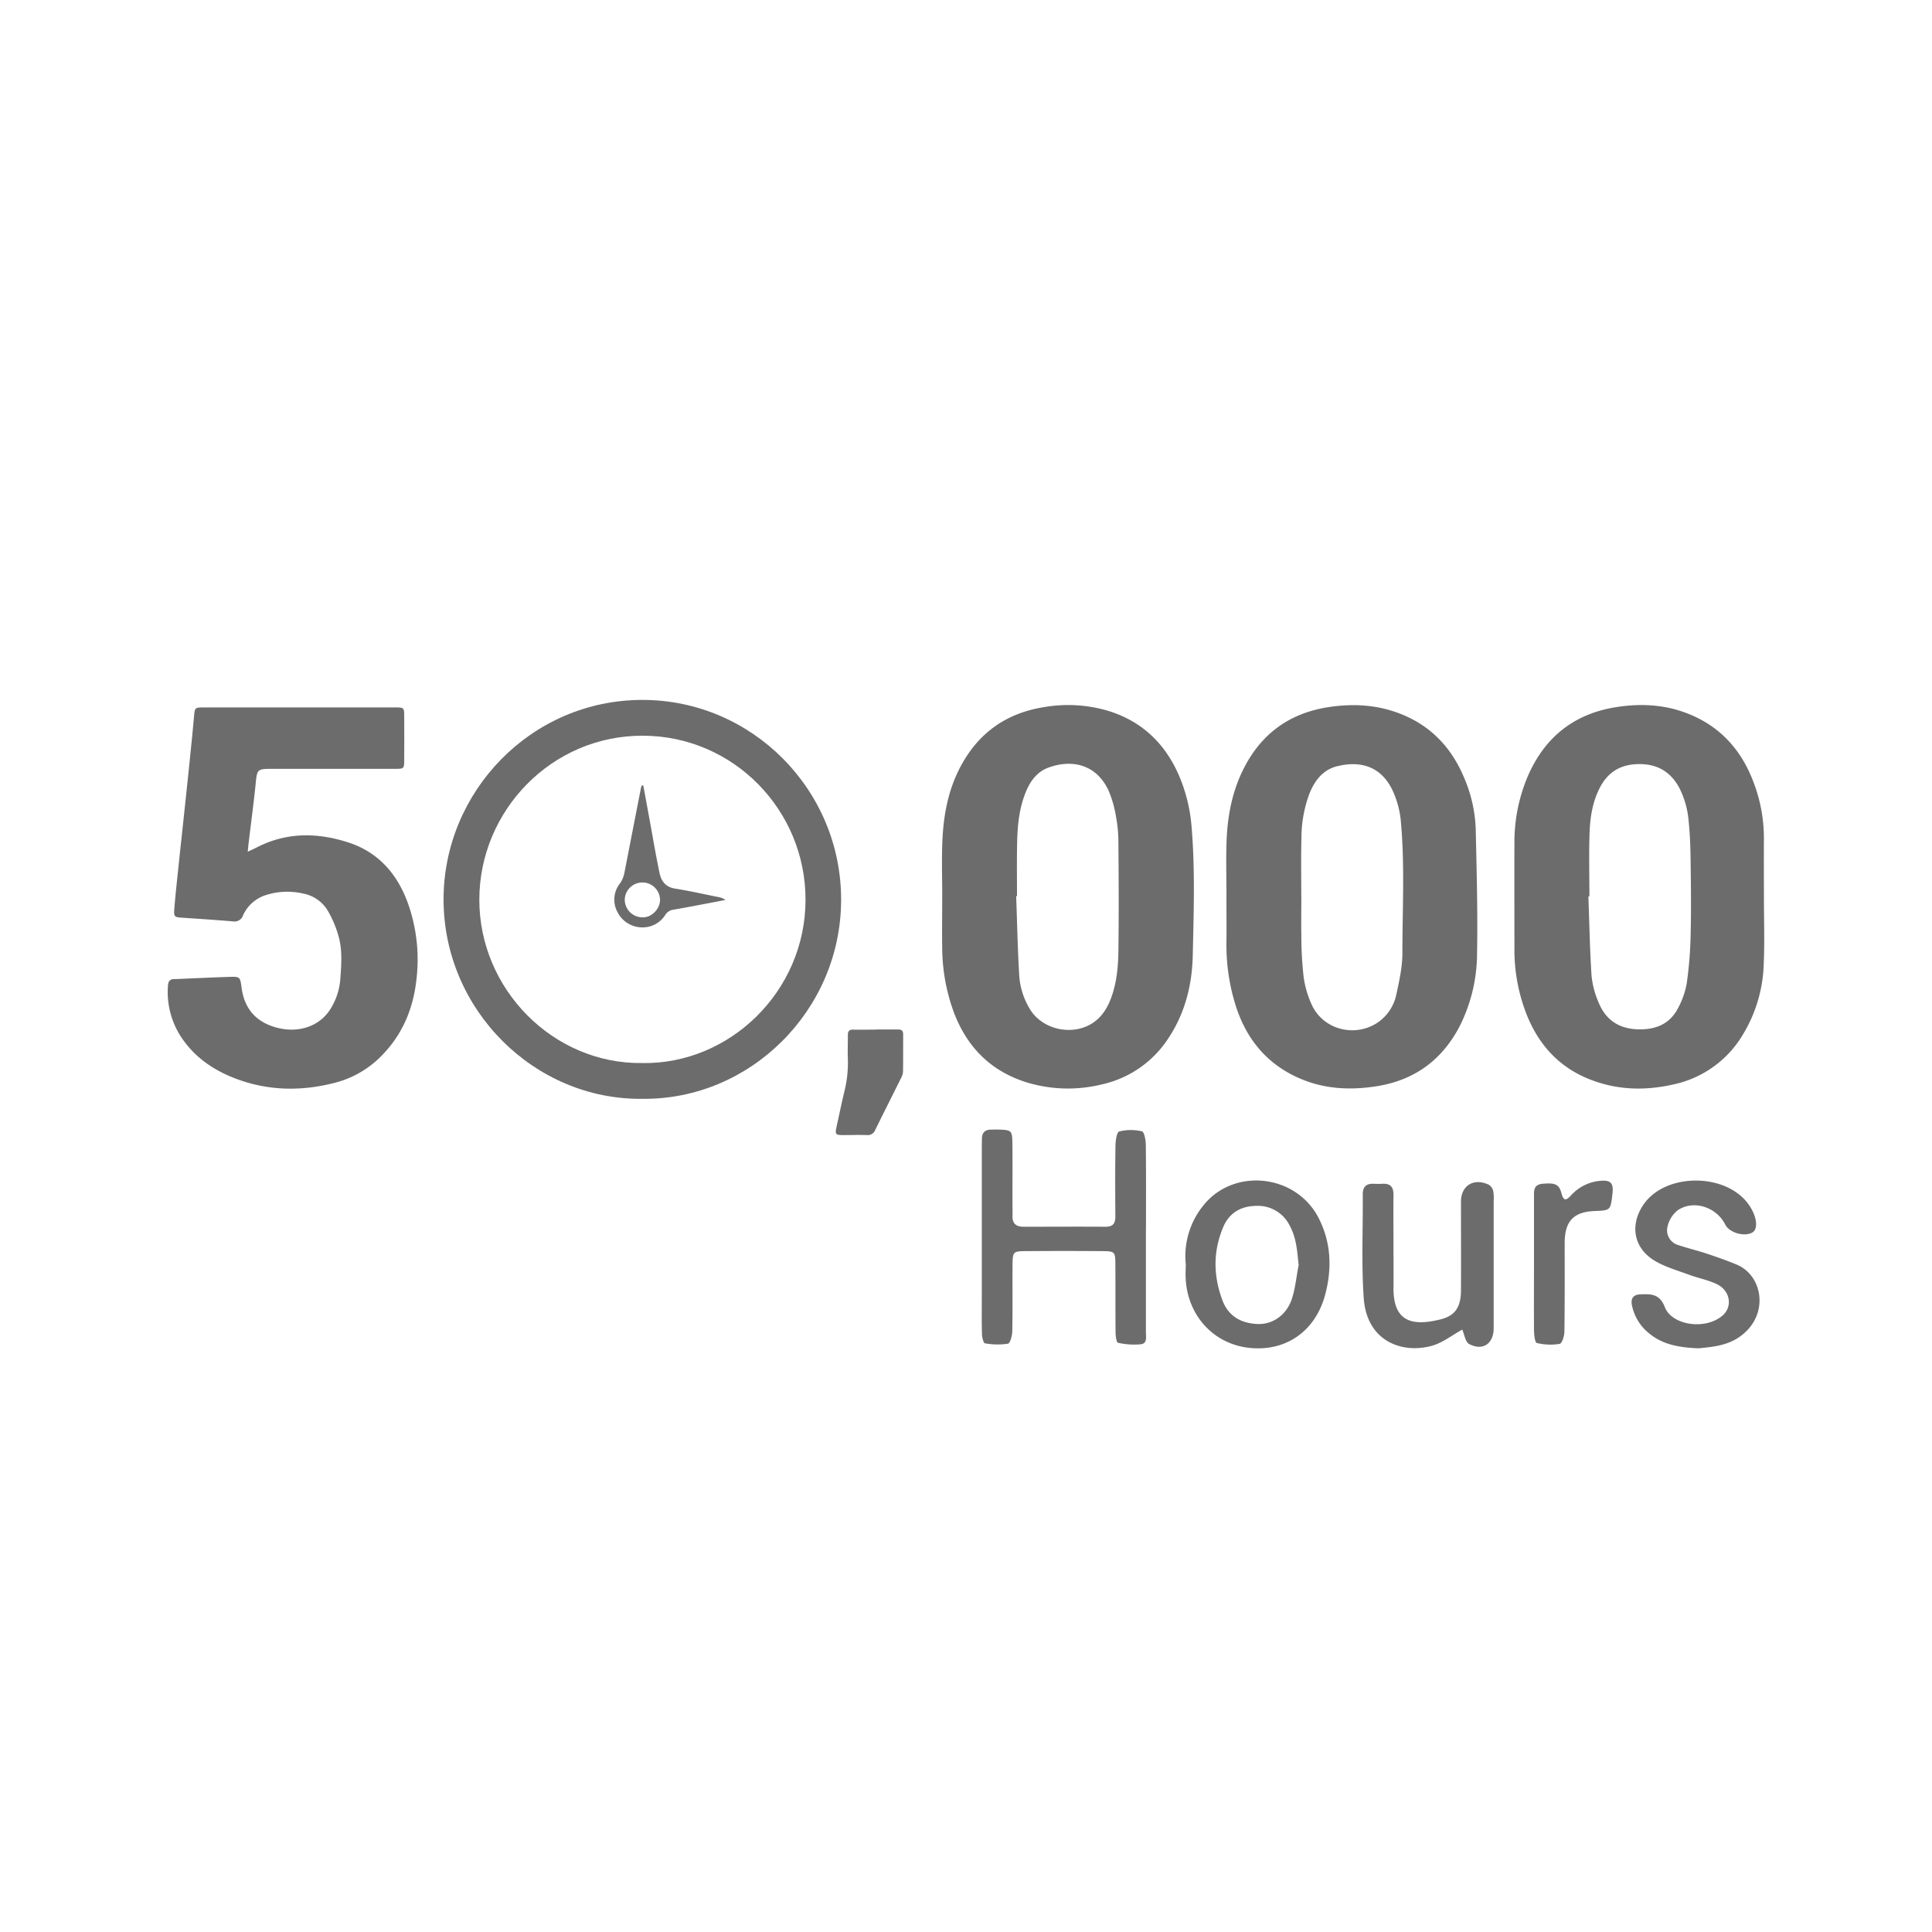
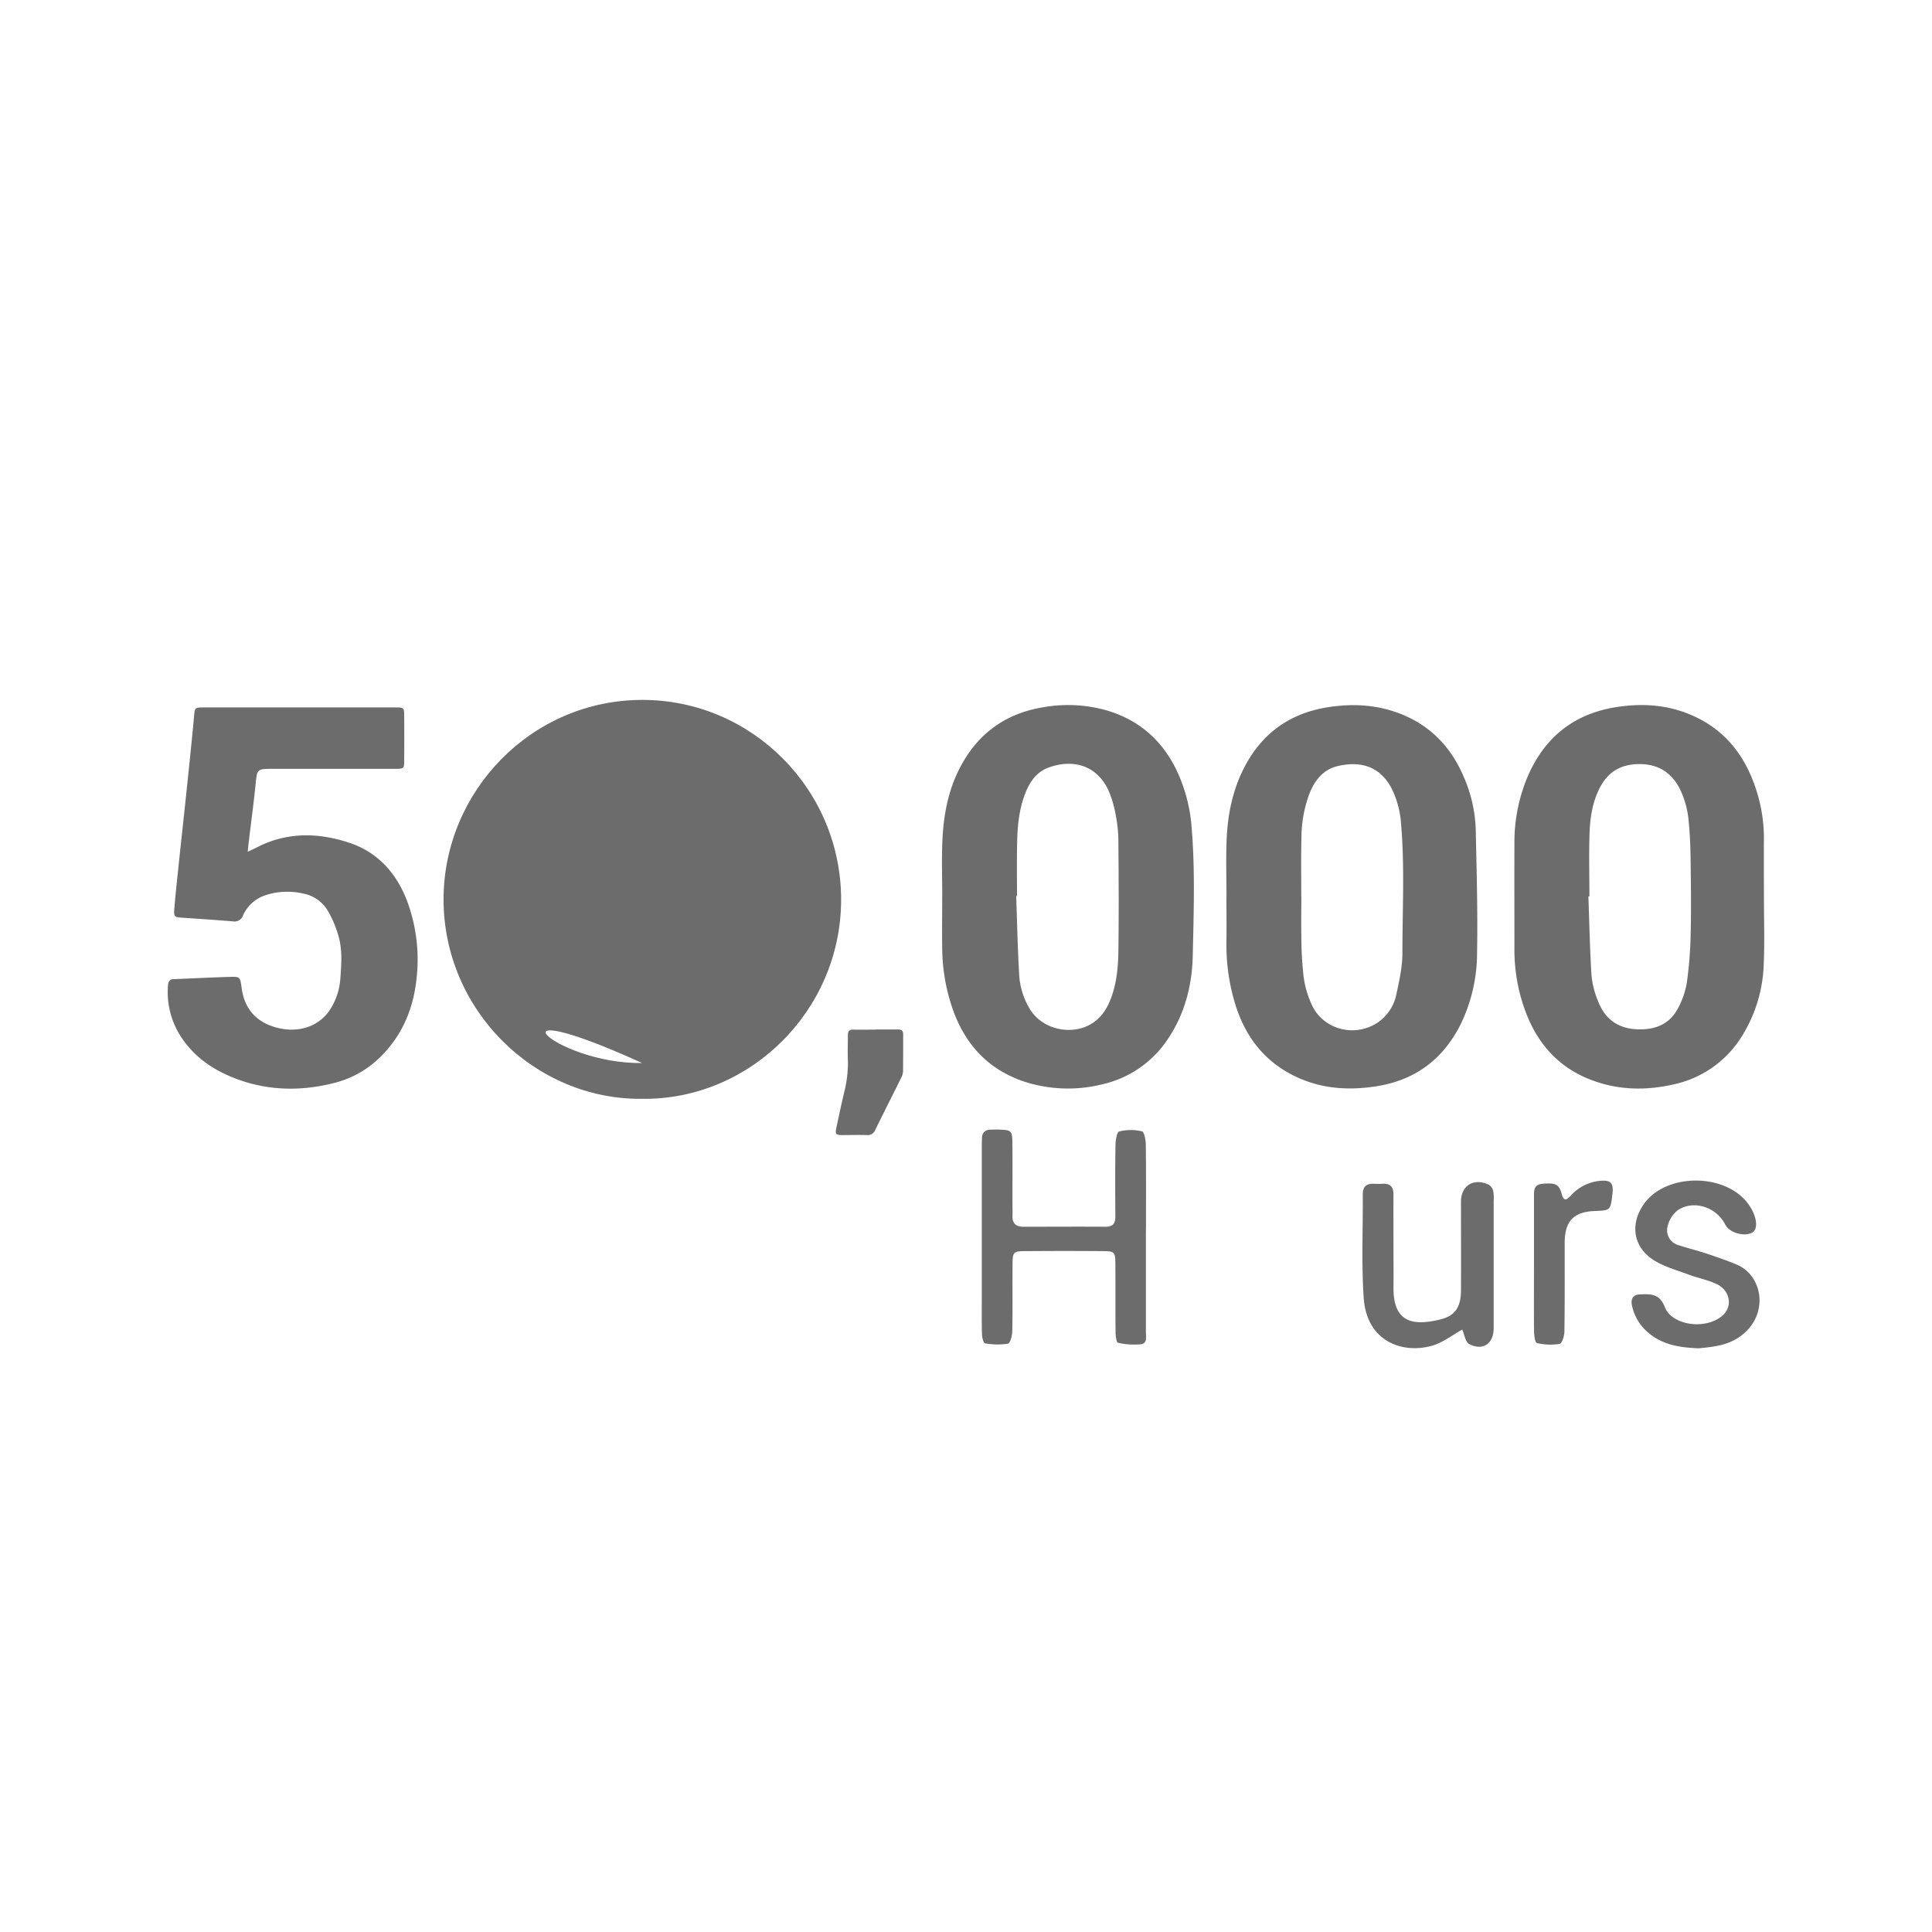
<svg xmlns="http://www.w3.org/2000/svg" id="Layer_1" data-name="Layer 1" viewBox="0 0 800 800">
  <defs>
    <style>.cls-1{fill:#6c6c6c;}</style>
  </defs>
-   <path class="cls-1" d="M265.92,455c-44.65.48-82.28-36.9-82.25-82.6,0-44.43,36.11-82.6,82.38-82.58,45.35,0,82.41,37.28,82.24,83S310.45,455.53,265.92,455Zm0-14.81c36.09.61,67.56-29.55,67.63-67.55.07-37.16-29.82-67.87-67.27-68-37.9-.16-67.75,31.11-67.8,67.81C198.39,409.49,229,440.66,265.88,440.18Z" />
+   <path class="cls-1" d="M265.92,455c-44.65.48-82.28-36.9-82.25-82.6,0-44.43,36.11-82.6,82.38-82.58,45.35,0,82.41,37.28,82.24,83S310.45,455.53,265.92,455Zm0-14.81C198.39,409.49,229,440.66,265.88,440.18Z" />
  <path class="cls-1" d="M507.86,371.66c0-8-.26-16,.06-23.92.43-10.47,2.46-20.64,7.35-30.05,7.38-14.2,19-22.45,34.82-24.88,10.2-1.58,20.2-1,29.87,2.79,12.51,4.93,21,13.91,26.19,26.18a58.69,58.69,0,0,1,4.92,21.59c.37,17.15.86,34.31.55,51.45a67.49,67.49,0,0,1-7,29.72c-7.27,14.24-18.76,22.73-34.55,25.24-10.85,1.72-21.55,1.22-31.79-3.19-14.28-6.15-22.88-17.22-27.12-31.89a83.35,83.35,0,0,1-3.32-24.39c.08-6.21,0-12.43,0-18.65Zm31-.52h0c0,5.41-.11,10.82,0,16.23a152.25,152.25,0,0,0,.93,17,40.66,40.66,0,0,0,3.53,12c5.09,10.5,18.75,13.46,28.05,6.39a18.66,18.66,0,0,0,6.87-11.19c1.19-5.53,2.45-11.18,2.46-16.78,0-18,1-36-.57-53.92a38.85,38.85,0,0,0-3.53-13.65c-4.62-9.63-12.82-12.33-22.68-10-6,1.39-9.52,5.89-11.72,11.43a52.44,52.44,0,0,0-3.3,18.24C538.68,354.9,538.83,363,538.83,371.14Z" />
  <path class="cls-1" d="M390.16,371.29c0-7.7-.27-15.42.06-23.11.46-10.59,2.36-20.93,7.36-30.46q11.12-21.21,34.81-24.93A58.43,58.43,0,0,1,457.67,294c14.27,4,24.3,13.12,30.3,26.62a67.15,67.15,0,0,1,5.45,21.89c1.48,17.68.86,35.4.48,53.07-.26,12.09-3.14,23.81-10,34.18A44.16,44.16,0,0,1,456.38,449a58.72,58.72,0,0,1-30.82-.68c-15-4.54-25-14.45-30.54-29a78.46,78.46,0,0,1-4.87-26.55c-.12-7.17,0-14.33,0-21.5Zm31-.24-.38,0c.38,10.66.6,21.34,1.21,32a30.75,30.75,0,0,0,4.79,15.31c5.23,8,17,10.54,25.21,5.54,4-2.46,6.37-6.13,8-10.41,2.38-6.29,3-12.91,3.11-19.51.21-15.15.13-30.3,0-45.46a57.3,57.3,0,0,0-1-10.46,46.63,46.63,0,0,0-3.13-10.85c-5-10.6-15-13-24.92-9.33-5,1.86-7.79,6.1-9.63,10.94-2.34,6.15-3.05,12.61-3.22,19.09C421,355.63,421.12,363.34,421.12,371.05Z" />
  <path class="cls-1" d="M730.41,371.7c0,9.2.31,18.41-.09,27.59a59.57,59.57,0,0,1-8.91,29.57A44,44,0,0,1,693.11,449c-11.73,2.7-23.37,2.44-34.66-2-12.82-5-21.39-14.4-26.36-27.08a72.7,72.7,0,0,1-5-26.54c0-14.75-.06-29.49,0-44.24a69.82,69.82,0,0,1,5.66-28c7-15.93,19-25.54,36.33-28.31,9.64-1.54,19.17-1.2,28.39,2.12,14.28,5.14,23.63,15.29,28.8,29.4a64.89,64.89,0,0,1,4.13,23c-.06,8.12,0,16.24,0,24.35Zm-72.27-.53h-.42c.4,10.94.59,21.88,1.3,32.8a36.86,36.86,0,0,0,2.83,10.9c3.15,7.93,9.19,11.52,17.79,11.36,6.89-.12,12.12-2.79,15.24-8.86a33.81,33.81,0,0,0,3.57-10.25,165.34,165.34,0,0,0,1.6-19.75c.25-10.14.15-20.29,0-30.44-.06-5.53-.23-11.09-.79-16.59a37.17,37.17,0,0,0-3.84-14c-3.58-6.7-9.05-10-16.76-9.95-7.55.06-12.89,3.24-16.29,9.95-3.09,6.07-4,12.63-4.19,19.25C657.92,354.12,658.14,362.65,658.14,371.17Z" />
  <path class="cls-1" d="M102.58,352.69c1.56-.74,2.66-1.24,3.74-1.79,12.27-6.34,25-6.21,37.77-2.11,12.57,4,20.53,13.2,24.88,25.39A69.59,69.59,0,0,1,172.39,406c-1.43,12.42-6.16,23.11-15.08,31.86a41.44,41.44,0,0,1-19.13,10.62c-13.12,3.31-26.26,3.22-39.08-1.3-9-3.17-17-8.09-22.82-15.95a34,34,0,0,1-6.73-23.07c.11-1.9.85-2.77,2.71-2.74h.41c7.35-.31,14.71-.67,22.07-.91,4.66-.15,4.69-.08,5.31,4.54,1.1,8.29,5.6,13.76,13.58,16.2,9.38,2.87,18.33,0,23-7.13a27,27,0,0,0,4.28-12.68c.44-6,.94-12.06-.77-17.91a44.38,44.38,0,0,0-4.44-10.47A15.12,15.12,0,0,0,125.53,370a29.14,29.14,0,0,0-15.34.6,15.51,15.51,0,0,0-9.56,8.44,3.69,3.69,0,0,1-4.12,2.49c-6.92-.58-13.86-1.05-20.79-1.51-3.54-.23-3.82-.32-3.53-3.84.53-6.51,1.26-13,1.94-19.51s1.4-13,2.09-19.5q1.11-10.36,2.18-20.72c.66-6.51,1.34-13,1.92-19.52.35-3.95.26-4,4.39-4q39.33,0,78.66,0c3.91,0,4,0,4,3.8q.06,9,0,18c0,3.52-.11,3.62-3.77,3.63q-25.19,0-50.39,0c-6.9,0-6.74,0-7.41,6.8C105,333,103.92,340.86,103,348.7,102.83,349.89,102.74,351.07,102.58,352.69Z" />
  <path class="cls-1" d="M362.63,426.29c3.12,0,6.23,0,9.35,0,1.39,0,2,.57,2,2,0,5.13,0,10.26-.05,15.38a6.23,6.23,0,0,1-.74,2.57c-3.57,7.21-7.22,14.38-10.75,21.6a3.34,3.34,0,0,1-3.51,2.17c-3.32-.11-6.64,0-10,0-2.9,0-3.19-.38-2.59-3.15,1.06-4.9,2.09-9.81,3.25-14.7a49.29,49.29,0,0,0,1.5-13.42c-.14-3.41,0-6.84,0-10.26,0-1.53.63-2.16,2.17-2.13,3.12.05,6.24,0,9.36,0Z" />
  <path class="cls-1" d="M474.49,512.7c0,12.94,0,25.88,0,38.81,0,2,.69,4.8-2.13,5.13a30.27,30.27,0,0,1-9.43-.63c-.64-.14-1-2.84-1-4.36-.1-9.24,0-18.48-.08-27.72,0-5.73-.13-5.83-5.8-5.87q-15.25-.12-30.5,0c-6.17,0-6.24.1-6.28,6.11-.07,9,.08,18-.11,27,0,1.84-.87,5.05-1.81,5.23a29.17,29.17,0,0,1-9.5-.16c-.59-.09-1.19-2.36-1.23-3.64-.15-4.85-.08-9.7-.08-14.55v-61c0-1.85,0-3.7.06-5.55,0-2.57,1.37-3.77,3.9-3.75,1.15,0,2.31-.07,3.46,0,4.73.18,5.17.47,5.24,5.18.13,8.54,0,17.09.05,25.64,0,1.62.07,3.24,0,4.85-.11,3.24,1.49,4.56,4.64,4.55,11.32,0,22.64-.08,33.95,0,3.64,0,4.06-2.05,4-4.92-.06-9.47-.11-18.94.05-28.41,0-2.15.5-5.83,1.54-6.12a19.78,19.78,0,0,1,9.43-.05c.91.2,1.57,3.5,1.59,5.4.15,11.31.08,22.63.08,34C474.5,509.47,474.5,511.09,474.49,512.7Z" />
  <path class="cls-1" d="M605.48,550.56c-4.11,2.26-8,5.38-12.45,6.66-12.11,3.47-27.07-1.56-28.34-19.72-1-14.25-.28-28.62-.4-42.93,0-3.32,1.58-4.55,4.69-4.39a30.72,30.72,0,0,0,3.46,0c3.24-.2,4.6,1.32,4.57,4.52-.07,7.15,0,14.31,0,21.47,0,5.77.07,11.54,0,17.32,0,13.69,7.57,15.86,19.62,12.8,6.12-1.55,8.29-5.3,8.33-12,.07-12.24,0-24.47,0-36.71,0-6.71,5.31-9.94,11.53-7a4.2,4.2,0,0,1,1.82,2.6,16.68,16.68,0,0,1,.19,4.13q0,26.32,0,52.65c0,6.44-4.5,9.56-10.18,6.56C606.75,555.64,606.33,552.4,605.48,550.56Z" />
-   <path class="cls-1" d="M491,523.46a33.31,33.31,0,0,1,7.29-24.32c12.61-15.79,38.36-13,47.7,5.17,5.19,10.07,5.61,20.8,2.79,31.6-4,15.24-16.2,23.78-31.31,22.23C502.8,556.64,492,545.11,491,530,490.82,527.66,491,525.34,491,523.46Zm46.76.53c-.65-5.92-.89-11.56-3.92-16.86a14.65,14.65,0,0,0-13.68-7.8c-6.13.07-11.09,2.71-13.66,8.81-4.25,10.06-4.1,20.15-.33,30.25,2.49,6.66,7.77,9.54,14.49,9.85,6.21.29,11.94-3.62,14.2-10.18C536.36,533.57,536.79,528.7,537.71,524Z" />
  <path class="cls-1" d="M703.29,558.31c-7.61-.33-14.61-1.35-20.47-6.23a19.88,19.88,0,0,1-7.07-11.6c-.55-2.72.45-4.43,3.58-4.52,4.42-.13,7.88-.28,10.09,5.39,2.85,7.31,16.49,9.55,23.73,3.49,4.44-3.71,3.32-10.46-2.28-13.12-3.72-1.77-7.9-2.51-11.79-4-4.74-1.74-9.75-3.14-14-5.73-8.56-5.22-10.23-14.5-4.8-22.82,9.12-14,35.54-13.69,44.39.48a19,19,0,0,1,1.32,2.43c1.7,3.83,1.53,7.18-.38,8.27-3.31,1.9-9.52.1-11.21-3.26-3.66-7.31-13.18-10.42-19.77-5.89a12,12,0,0,0-4.27,7.35,6.36,6.36,0,0,0,4.56,7c3.93,1.31,8,2.28,11.92,3.59,4.14,1.38,8.28,2.83,12.31,4.51,10.64,4.43,13.54,20.32,2.09,29.22C715.79,557.17,709.39,557.71,703.29,558.31Z" />
  <path class="cls-1" d="M635.19,523.35q0-13.87,0-27.74c0-2.57-.22-5.11,3.6-5.44,5-.43,6.79.08,7.8,4s2.46,2.35,4.06.68A18.49,18.49,0,0,1,662.13,489c4.91-.54,6.12.8,5.52,5.67-.79,6.52-.79,6.52-7.4,6.79-8.65.36-12.31,4.19-12.35,13.13,0,12.26.06,24.51-.11,36.76,0,1.81-1,5-2,5.13a24.19,24.19,0,0,1-9.43-.37c-.74-.17-1.13-3.24-1.16-5C635.13,541.85,635.19,532.6,635.19,523.35Z" />
  <path class="cls-1" d="M266.37,325.24l2.76,15c1.3,7.12,2.49,14.26,4,21.35.7,3.34,2.54,5.74,6.4,6.36,6,.95,12,2.31,18,3.52a7,7,0,0,1,2.88,1.18l-13.16,2.51c-2.81.52-5.61,1.06-8.43,1.53a4.64,4.64,0,0,0-3.39,2.23c-4.74,7.32-15.58,6.53-19.56-.93a10.77,10.77,0,0,1,.8-12.12,11.47,11.47,0,0,0,1.94-4.74q3.39-17.42,6.79-34.82a8.6,8.6,0,0,1,.37-1.08Zm-7.67,47.12a7.35,7.35,0,0,0,7.33,7.49c3.78.15,7.26-3.46,7.28-7.26a7.31,7.31,0,0,0-14.61-.23Z" />
</svg>